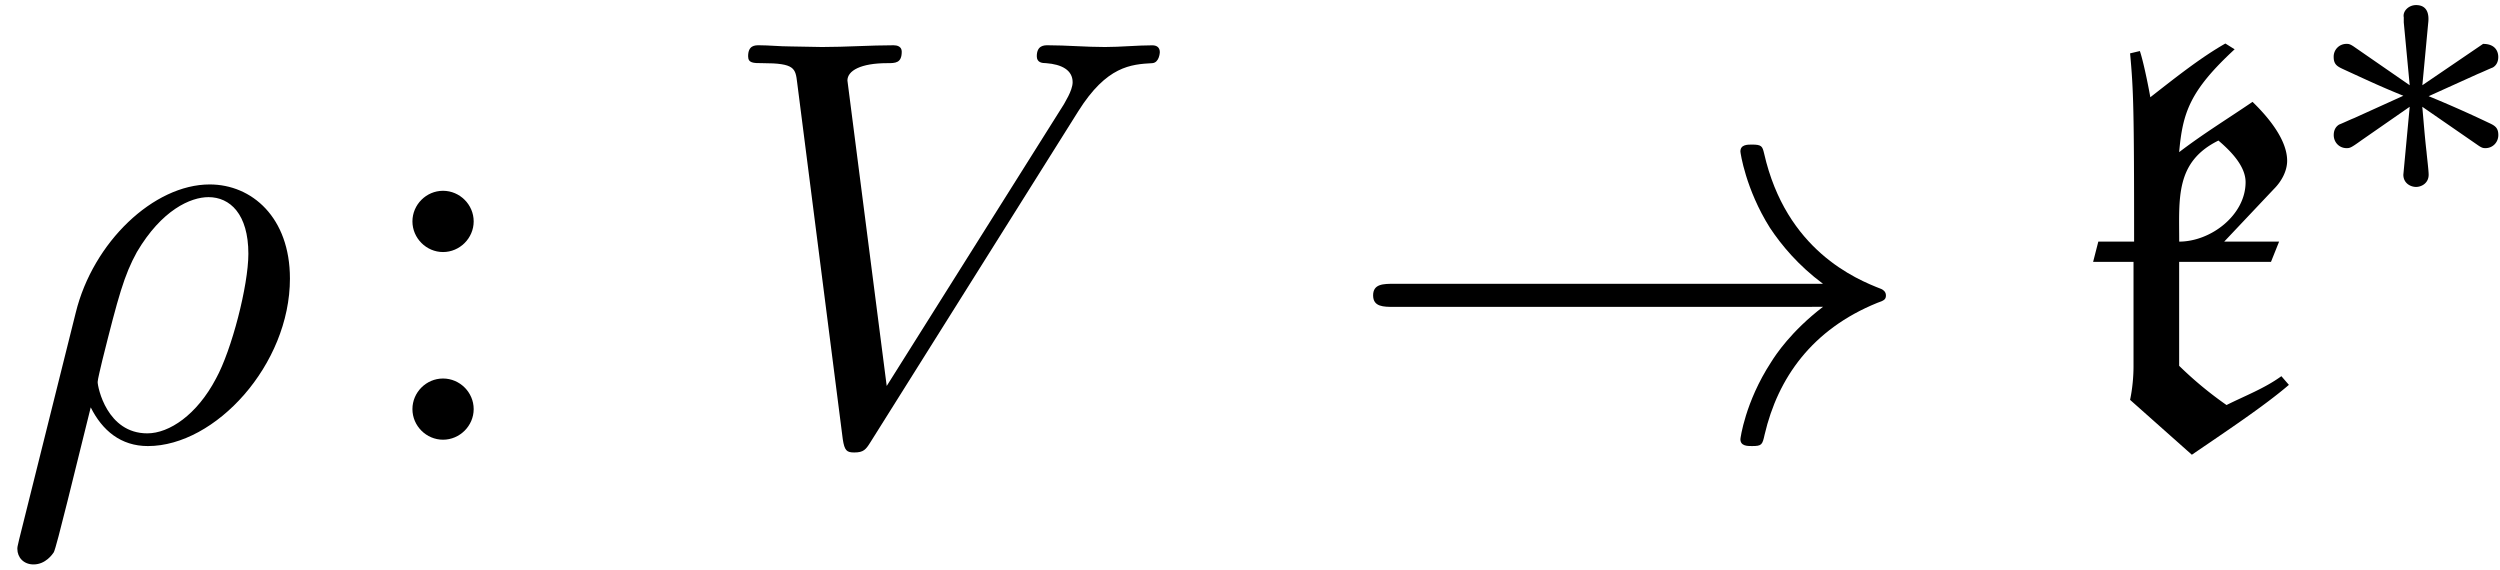
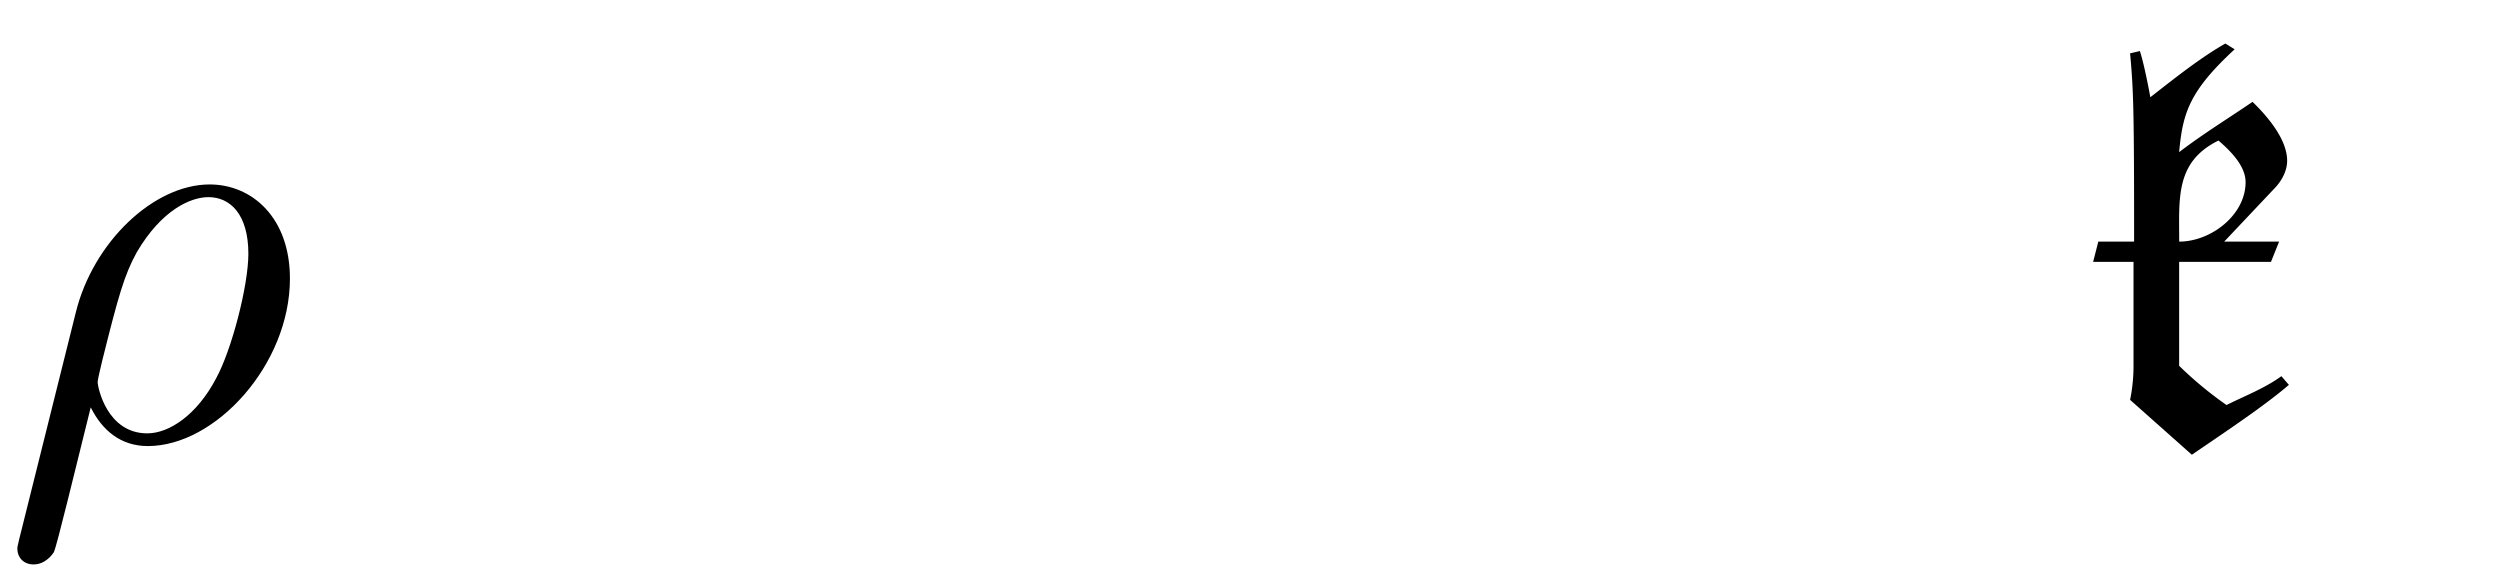
<svg xmlns="http://www.w3.org/2000/svg" xmlns:xlink="http://www.w3.org/1999/xlink" width="79" height="18" viewBox="1872.02 1483.122 47.223 10.76">
  <defs>
-     <path id="g1-3" d="M3.292-1.052c.071.048.095.048.135.048.128 0 .24-.104.24-.247 0-.152-.08-.184-.2-.24a22 22 0 0 0-1.116-.494l.933-.422c.063-.024.215-.096.279-.12.08-.047.103-.127.103-.199 0-.095-.048-.247-.287-.247l-1.147.781.111-1.18c.016-.135 0-.334-.23-.334-.144 0-.256.12-.232.231v.096l.112 1.187-1.06-.733C.86-2.973.837-2.973.797-2.973a.24.24 0 0 0-.24.247c0 .152.08.184.2.24.534.246.725.334 1.116.493L.94-1.57c-.063.024-.215.096-.278.12-.08.047-.104.127-.104.199 0 .143.111.247.239.247.064 0 .08 0 .279-.144l.917-.637-.12 1.283c0 .16.135.231.24.231s.238-.072.238-.231c0-.08-.032-.335-.04-.43-.032-.271-.055-.574-.08-.853z" />
    <path id="g0-107" d="M3.818-1.2c-.316.23-.687.37-1.036.545a7 7 0 0 1-.895-.741V-3.36h1.735l.153-.382H2.738l.938-.993c.142-.141.251-.338.251-.534 0-.393-.349-.818-.654-1.113-.48.327-.928.6-1.386.95.066-.743.197-1.157 1.048-1.943l-.175-.109c-.48.273-.97.666-1.418 1.015 0-.011-.11-.611-.197-.873l-.185.044c.065.698.076 1.08.076 3.556H.36l-.098.382h.763v1.975c0 .196-.021.425-.065.632L2.127.284c.622-.426 1.364-.917 1.833-1.32zm-1.93-2.542c0-.818-.077-1.505.741-1.909.23.196.513.48.513.786 0 .621-.655 1.123-1.255 1.123" />
-     <path id="g2-33" d="M9.098-2.51c-.6.46-.894.906-.982 1.048-.49.753-.578 1.44-.578 1.451 0 .131.131.131.218.131.186 0 .197-.022.24-.218.251-1.07.895-1.986 2.128-2.487.13-.044.163-.066.163-.142s-.065-.11-.087-.12c-.48-.186-1.8-.731-2.215-2.564-.032-.13-.043-.164-.229-.164-.087 0-.218 0-.218.131 0 .022.098.71.557 1.44.218.328.534.71 1.003 1.059H.993c-.197 0-.393 0-.393.218s.196.218.393.218z" />
    <path id="g3-26" d="M.36 1.887c-.033.131-.033.153-.033.175 0 .163.12.294.306.294.229 0 .36-.196.382-.229.054-.098.403-1.56.698-2.738.218.436.567.731 1.08.731 1.276 0 2.683-1.538 2.683-3.164 0-1.156-.72-1.778-1.516-1.778-1.058 0-2.204 1.091-2.53 2.422zM2.782-.12c-.764 0-.938-.873-.938-.97 0-.045.054-.263.087-.405.305-1.221.414-1.614.654-2.05.47-.797 1.015-1.037 1.353-1.037.404 0 .753.317.753 1.07 0 .6-.316 1.821-.611 2.356C3.72-.47 3.196-.12 2.782-.12" />
-     <path id="g3-86" d="M6.85-6.207c.535-.851.994-.884 1.397-.906.131-.01.142-.196.142-.207 0-.087-.054-.13-.142-.13-.283 0-.6.032-.894.032-.36 0-.731-.033-1.08-.033-.066 0-.208 0-.208.207 0 .12.099.131.175.131.295.022.502.131.502.36 0 .164-.164.404-.164.415L3.23-1.015l-.742-5.77c0-.186.251-.328.753-.328.153 0 .273 0 .273-.218 0-.098-.088-.12-.153-.12-.436 0-.905.033-1.353.033-.196 0-.403-.011-.6-.011s-.403-.022-.589-.022c-.076 0-.207 0-.207.207 0 .131.098.131.273.131.61 0 .621.098.654.371L2.4-.01c.033.218.076.251.218.251.175 0 .218-.055.306-.196z" />
-     <path id="g4-58" d="M2.095-4.124c0-.316-.262-.578-.579-.578s-.578.262-.578.578.262.579.578.579.579-.262.579-.579m0 3.546c0-.317-.262-.578-.579-.578s-.578.261-.578.578S1.2 0 1.516 0s.579-.262.579-.578" />
  </defs>
  <g id="page1">
    <use xlink:href="#g3-26" x="1872.02" y="1491.428" />
    <use xlink:href="#g4-58" x="1878.872" y="1491.428" />
    <use xlink:href="#g3-86" x="1885.539" y="1491.428" />
    <use xlink:href="#g2-33" x="1897.357" y="1491.428" />
    <use xlink:href="#g0-107" x="1911.296" y="1491.428" />
    <use xlink:href="#g1-3" x="1915.545" y="1486.924" />
  </g>
  <script type="text/ecmascript">if(window.parent.postMessage)window.parent.postMessage("3.07752|59.25|13.5|"+window.location,"*");</script>
</svg>